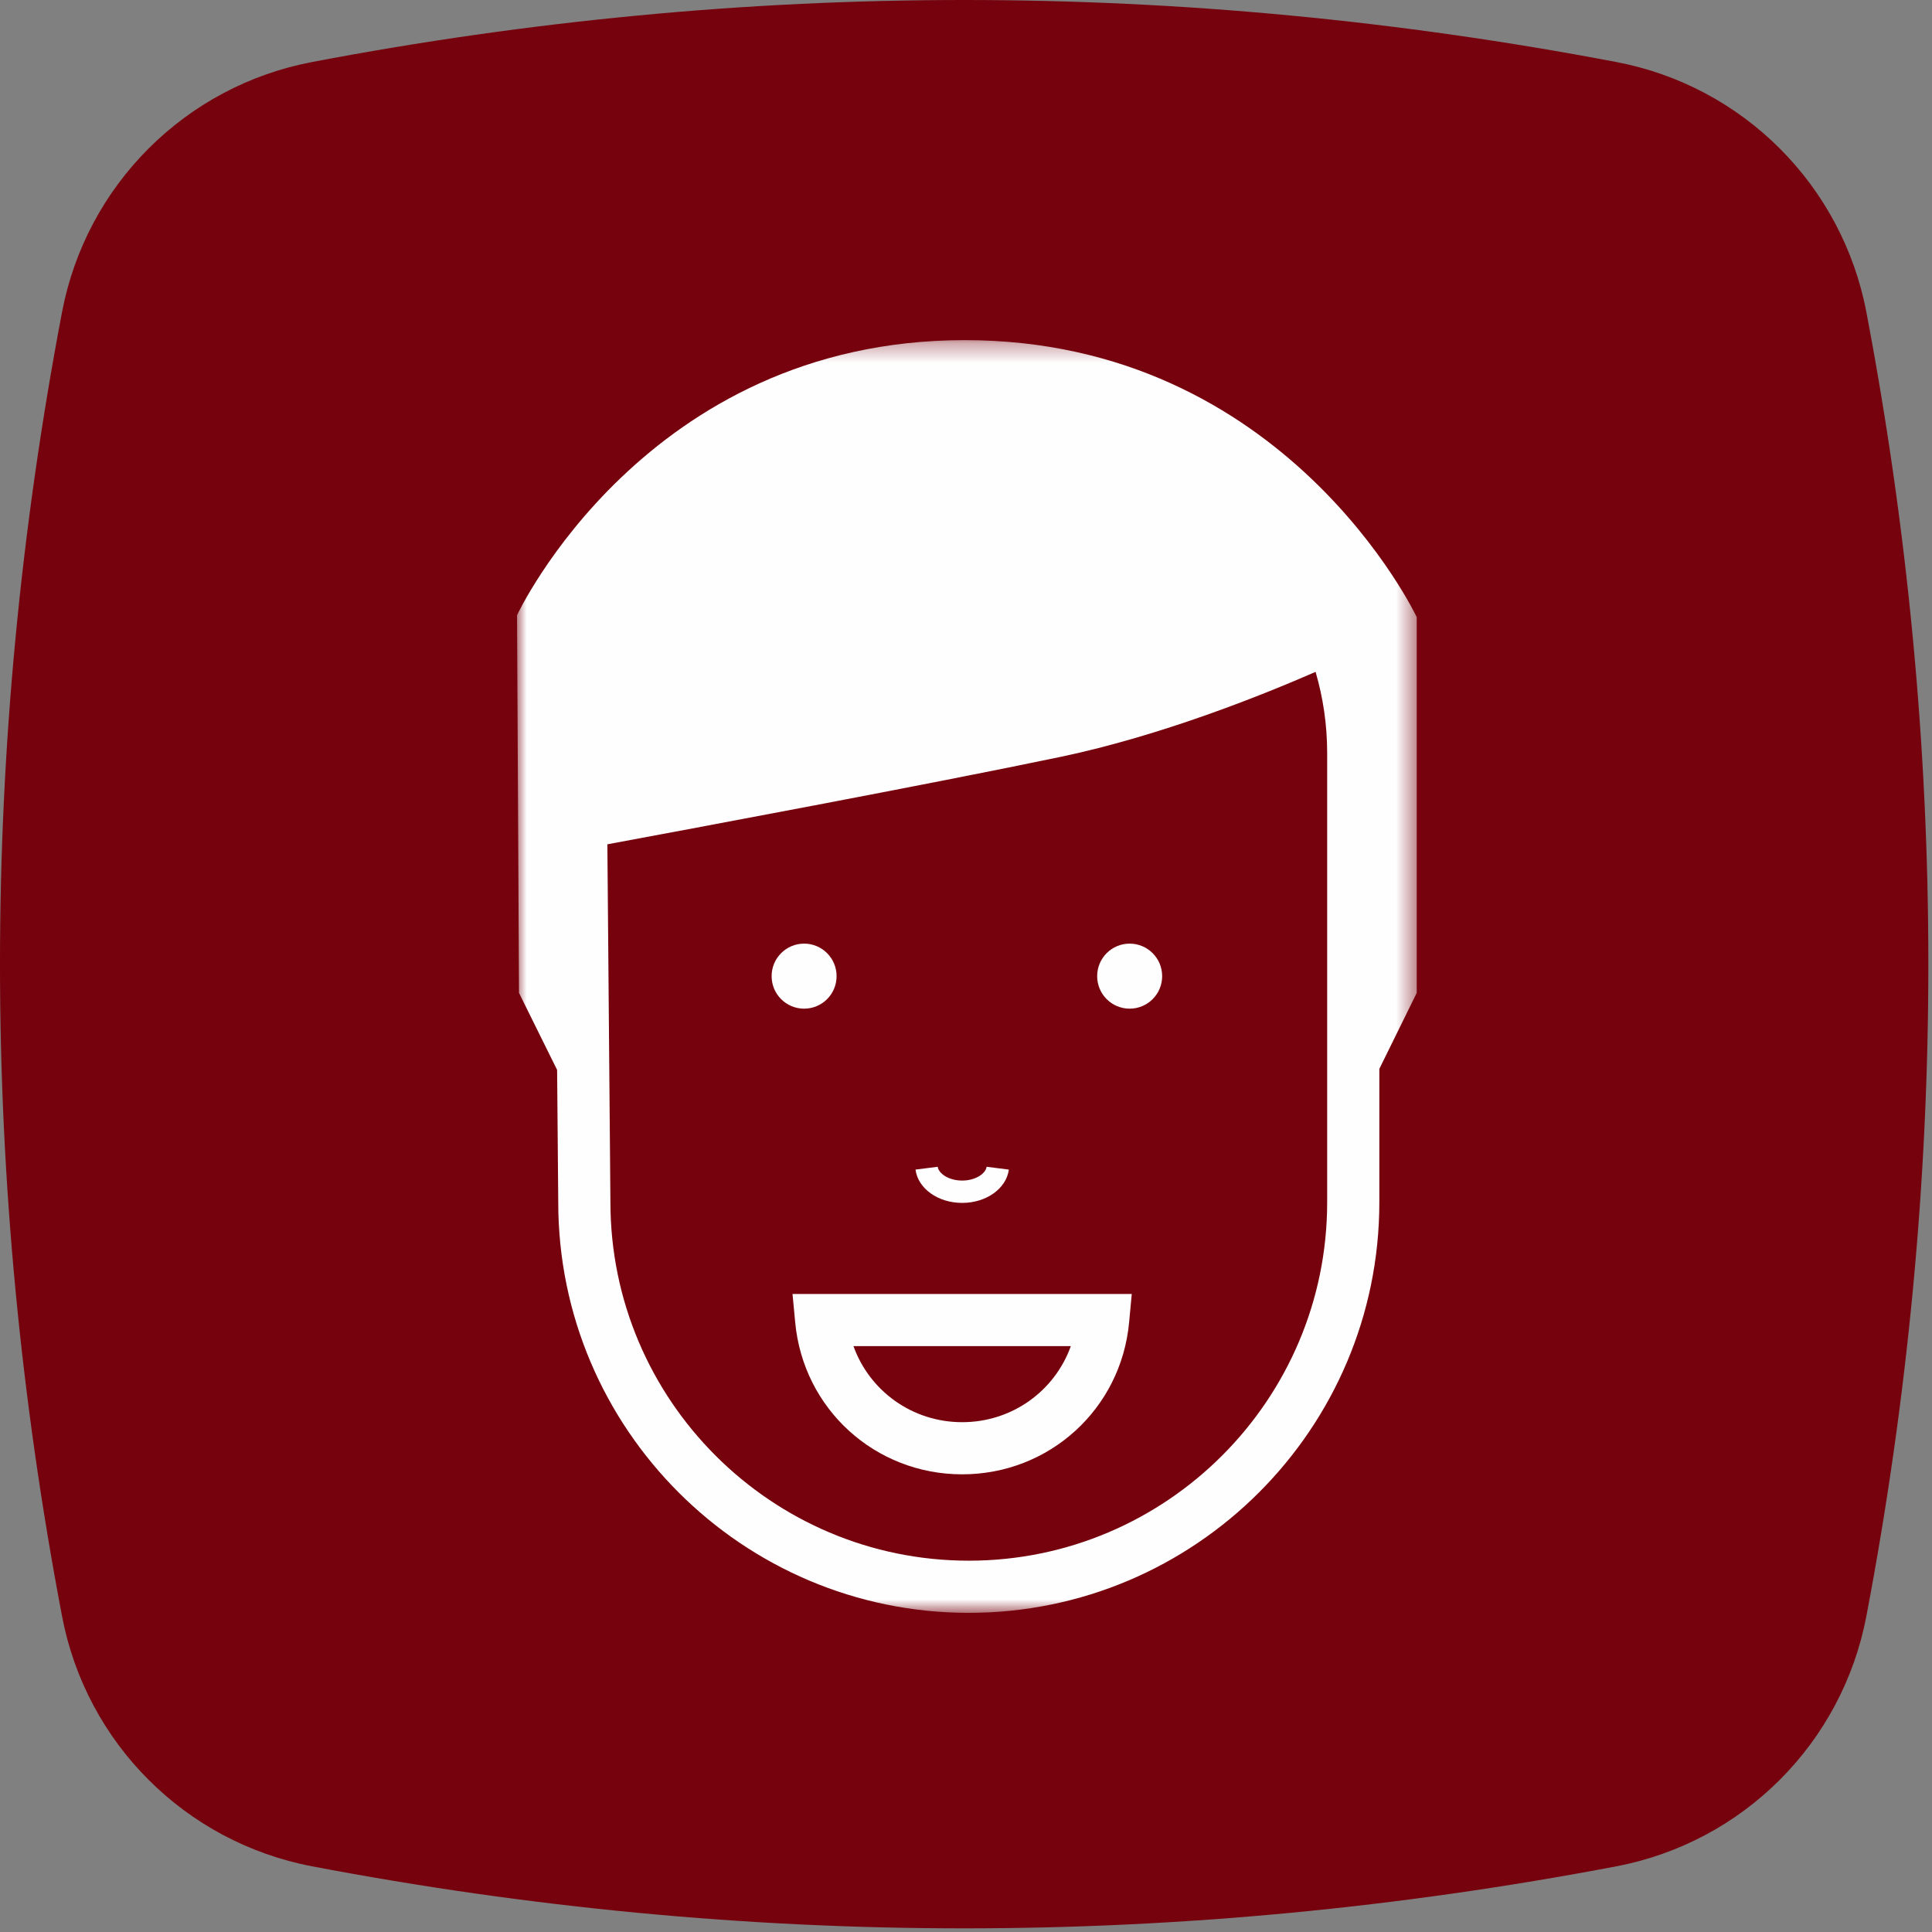
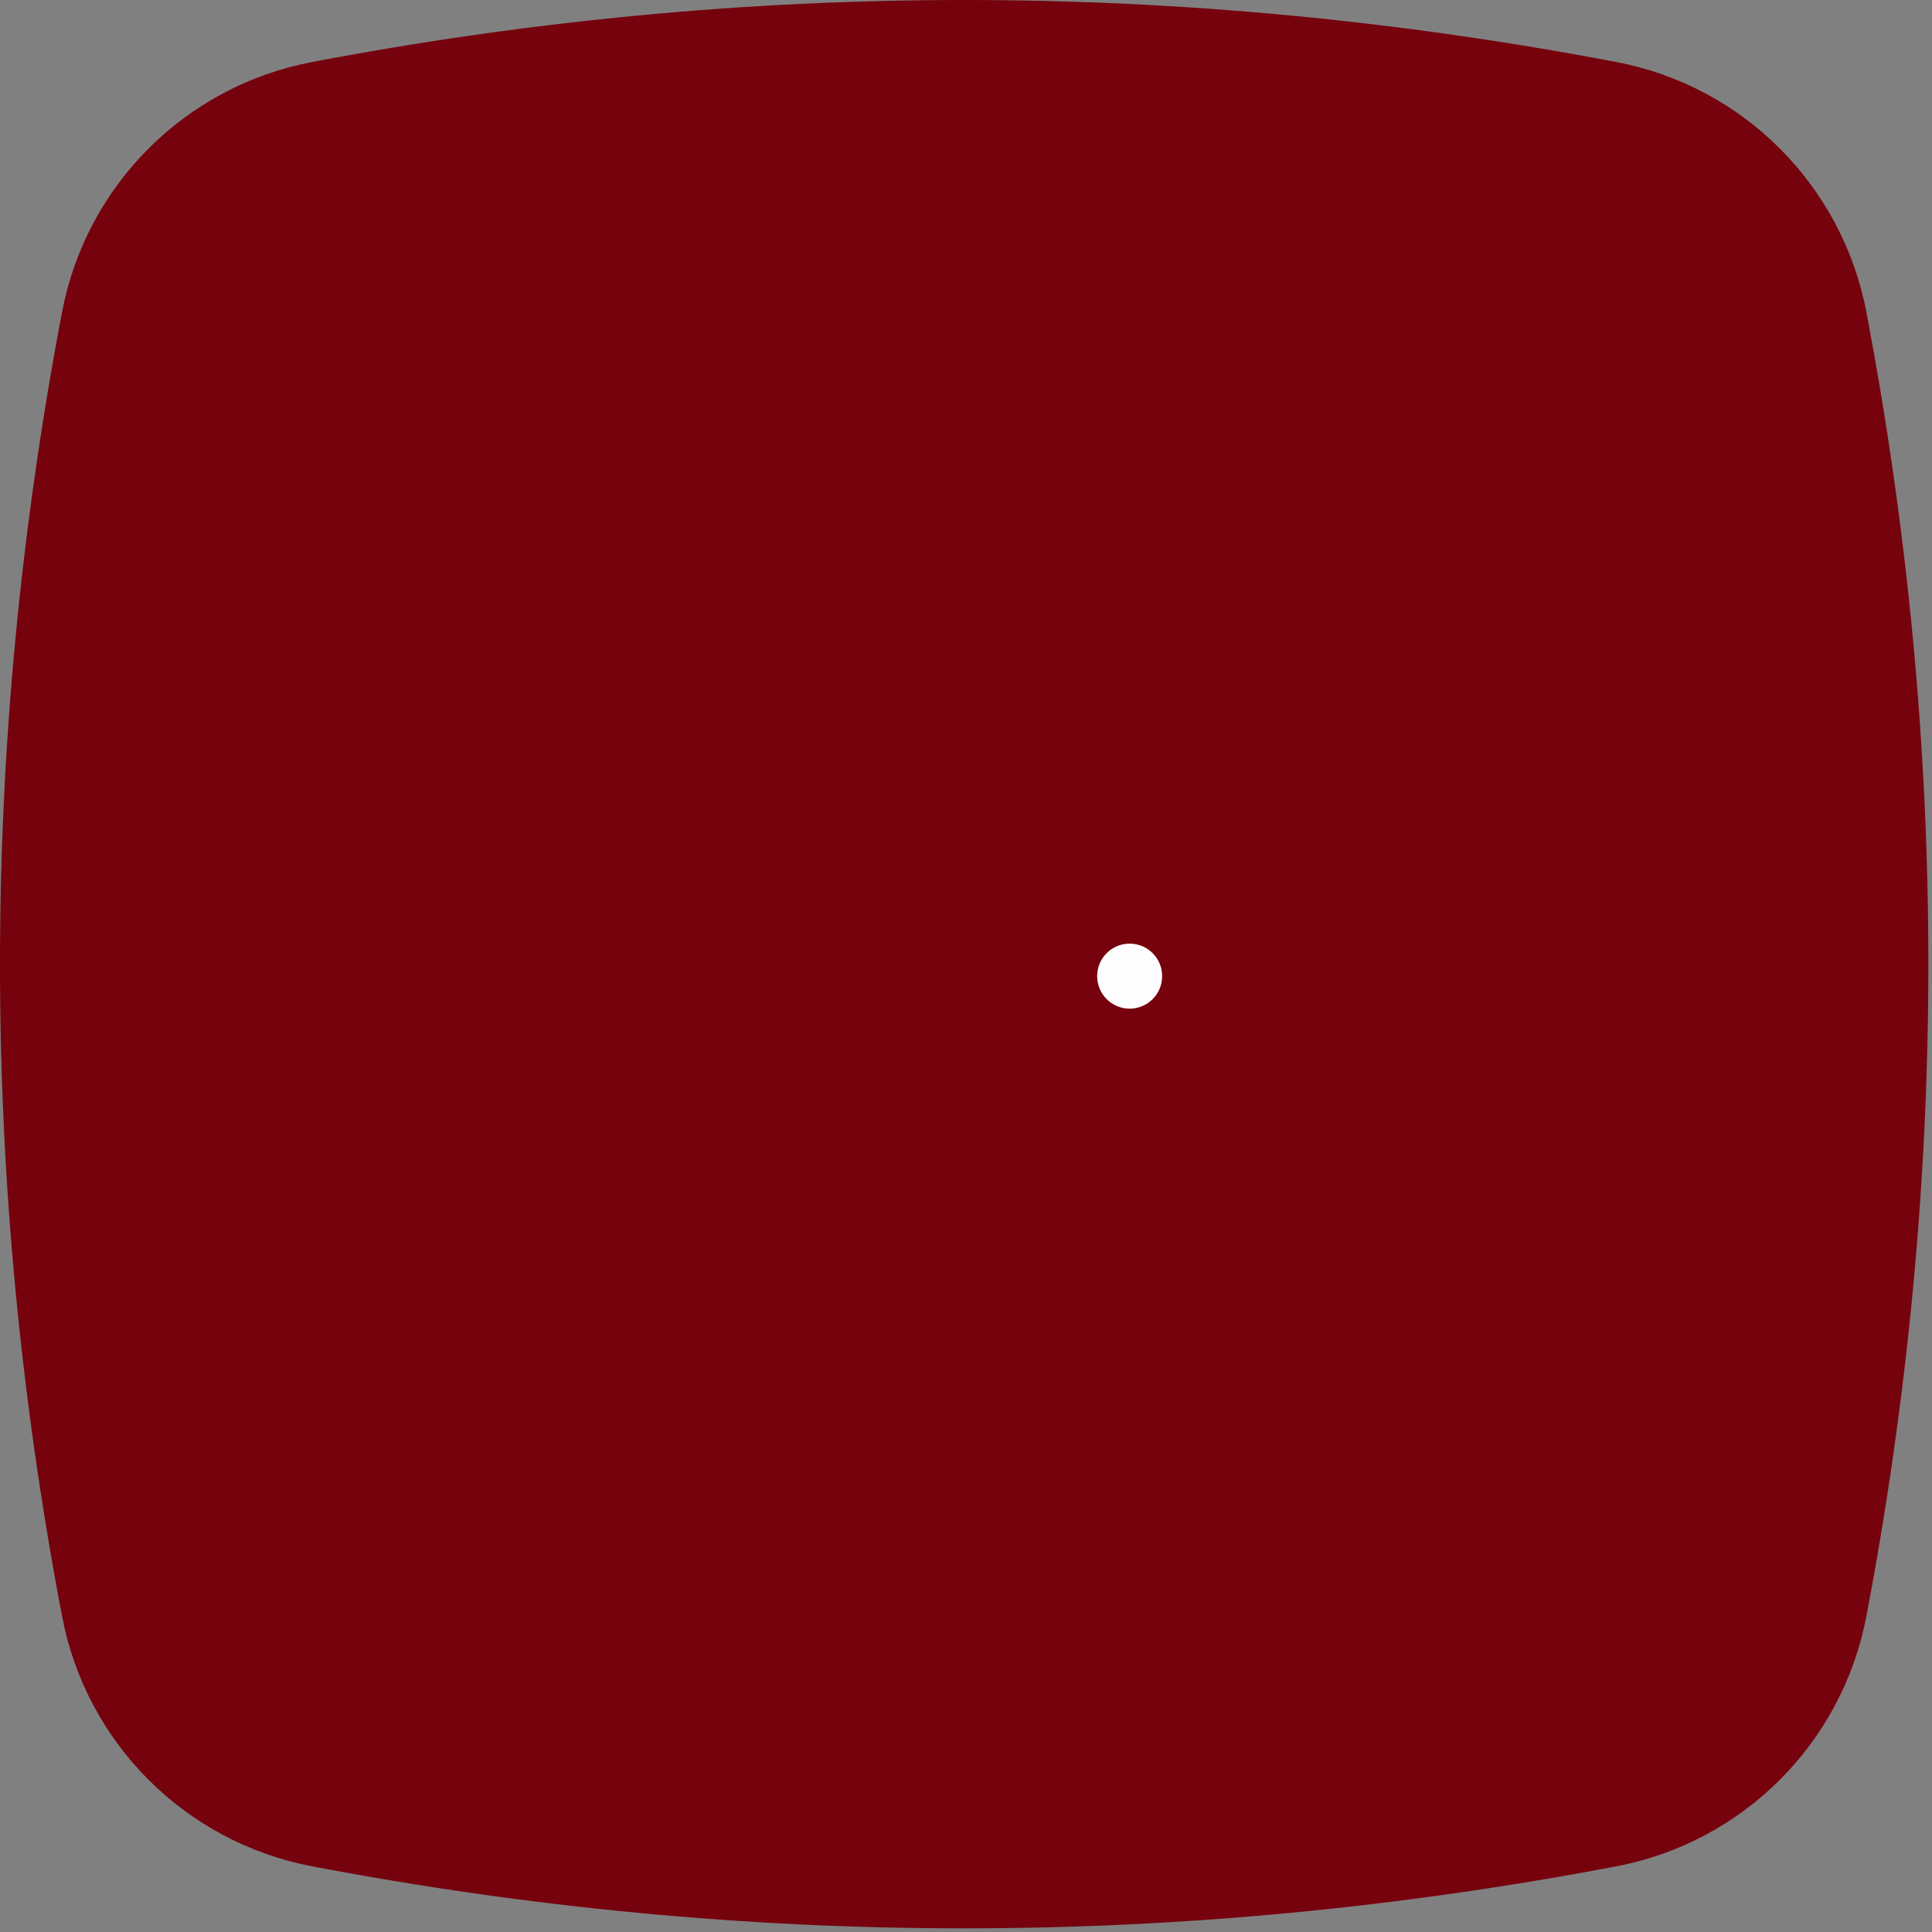
<svg xmlns="http://www.w3.org/2000/svg" xmlns:xlink="http://www.w3.org/1999/xlink" width="100px" height="100px" viewBox="0 0 100 100" version="1.1">
  <rect x="0" y="0" width="100" height="100" fill="#808080" stroke="none" />
  <title>uomo</title>
  <desc>Created with Sketch.</desc>
  <defs>
-     <polygon id="path-1" points="0 0.322 46.569 0.322 46.569 66.197 0 66.197" />
-   </defs>
+     </defs>
  <g id="Symbols" stroke="none" stroke-width="1" fill="none" fill-rule="evenodd">
    <g id="uomo">
      <g id="Group">
        <g id="Group-12" fill="#76020D">
          <path d="M83.659,3.21 C72.41,1.068 61.154,0 49.905,0 C38.656,0 27.403,1.068 16.155,3.21 C9.592,4.456 4.462,9.587 3.212,16.149 C-1.071,38.652 -1.071,61.155 3.212,83.658 C4.462,90.227 9.592,95.351 16.155,96.601 C27.403,98.742 38.656,99.811 49.905,99.811 C61.154,99.811 72.41,98.742 83.659,96.601 C90.221,95.351 95.349,90.227 96.602,83.658 C100.881,61.155 100.881,38.652 96.602,16.149 C95.348,9.587 90.221,4.456 83.659,3.21" id="Fill-1" />
        </g>
        <g id="Group-12" transform="translate(26.761, 16.901)">
          <g id="Group-3" transform="translate(0, 0.383)">
            <mask id="mask-2" fill="white">
              <use xlink:href="#path-1" />
            </mask>
            <g id="Clip-2" />
            <path d="M41.933,44.949 C41.933,55.176 33.612,63.497 23.385,63.497 C13.156,63.497 4.834,55.176 4.834,44.936 L4.676,26.417 C8.65,25.68 21.426,23.297 28.14,21.89 C33.361,20.795 38.616,18.679 41.333,17.492 C41.721,18.821 41.933,20.224 41.933,21.677 L41.933,44.949 Z M23.174,0.321 C6.628,0.321 -0,14.56 -0,14.56 L0.102,34.108 L2.075,38.095 L2.134,44.949 C2.134,56.664 11.667,66.197 23.385,66.197 C35.103,66.197 44.633,56.664 44.633,44.949 L44.633,38.041 L46.569,34.108 L46.569,14.659 C46.569,14.659 39.814,0.321 23.174,0.321 Z" id="Fill-1" fill="#FEFEFE" mask="url(#mask-2)" />
          </g>
-           <path d="M28.665,52.774 C27.833,55.095 25.625,56.711 23.041,56.711 C20.455,56.711 18.247,55.095 17.414,52.774 L28.665,52.774 Z M14.399,51.55 C14.82,56.032 18.535,59.41 23.041,59.41 C27.548,59.41 31.262,56.032 31.681,51.55 L31.819,50.075 L14.26,50.075 L14.399,51.55 Z" id="Fill-4" fill="#FEFEFE" />
-           <path d="M16.541,33.624 C16.541,32.696 15.789,31.941 14.86,31.941 C13.929,31.941 13.178,32.696 13.178,33.624 C13.178,34.555 13.929,35.307 14.86,35.307 C15.789,35.307 16.541,34.555 16.541,33.624" id="Fill-6" fill="#FEFEFE" />
          <path d="M31.709,31.941 C30.78,31.941 30.028,32.695 30.028,33.624 C30.028,34.555 30.78,35.307 31.709,35.307 C32.64,35.307 33.392,34.555 33.392,33.624 C33.392,32.695 32.64,31.941 31.709,31.941" id="Fill-8" fill="#FEFEFE" />
-           <path d="M23.041,45.361 C24.29,45.361 25.327,44.619 25.457,43.637 L24.305,43.491 C24.262,43.835 23.742,44.205 23.041,44.205 C22.337,44.205 21.82,43.835 21.774,43.491 L20.626,43.637 C20.752,44.619 21.79,45.361 23.041,45.361" id="Fill-10" fill="#FEFEFE" />
        </g>
      </g>
    </g>
  </g>
</svg>